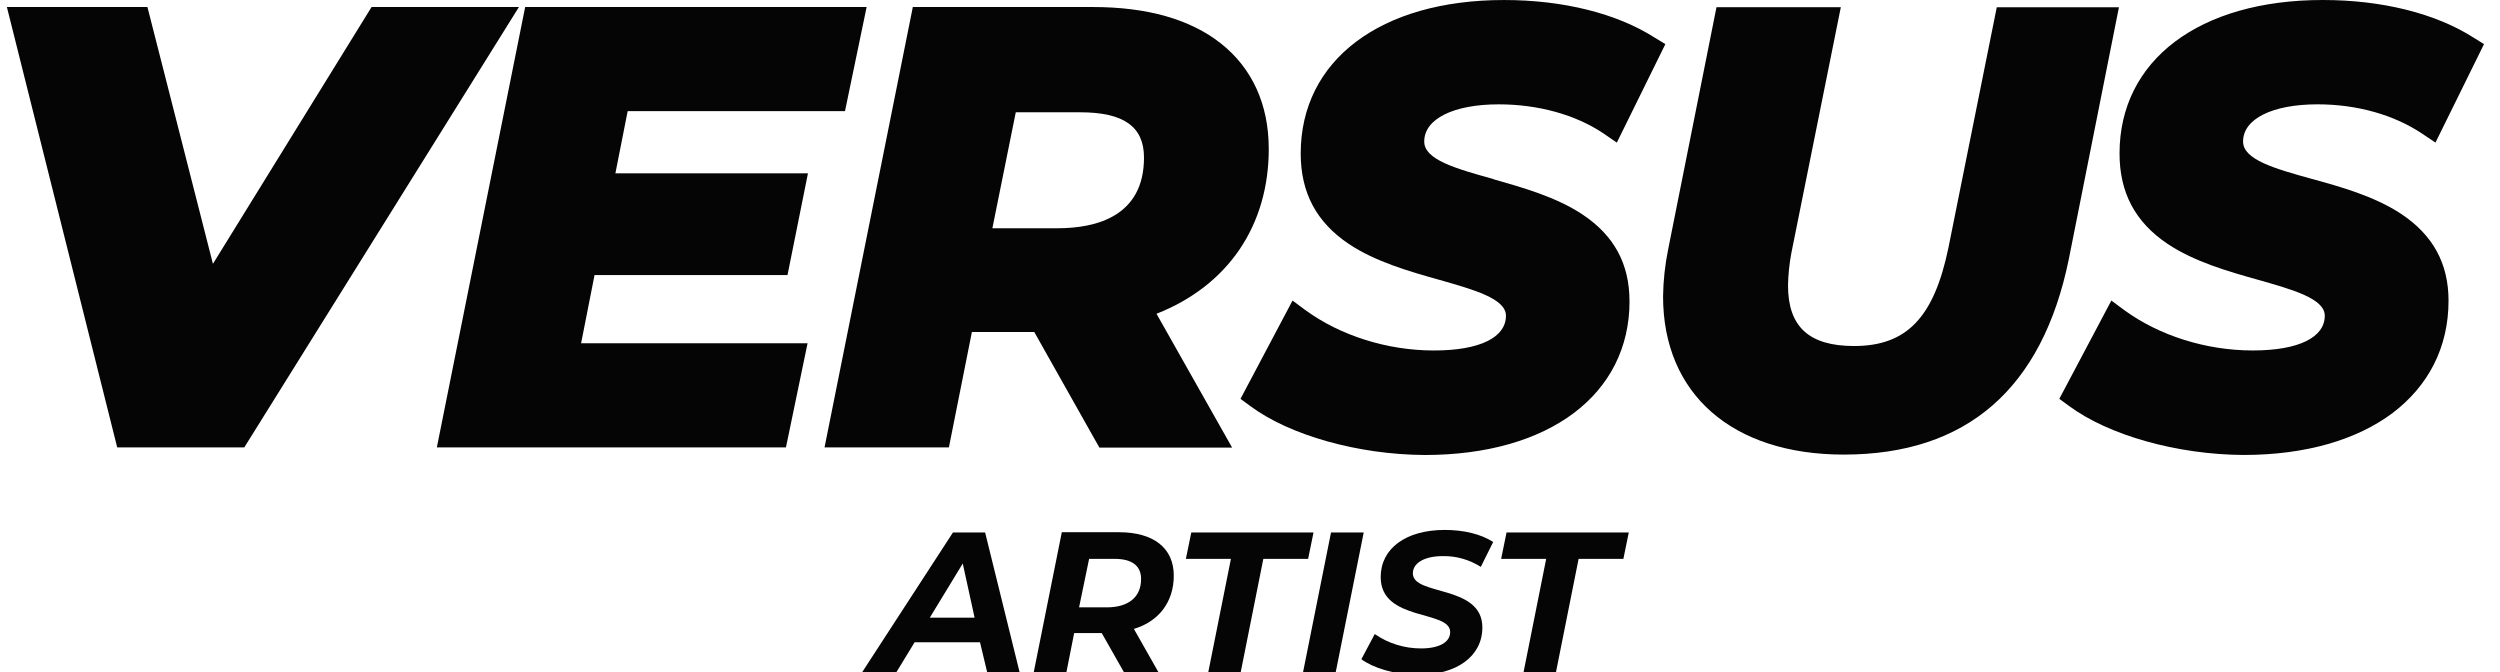
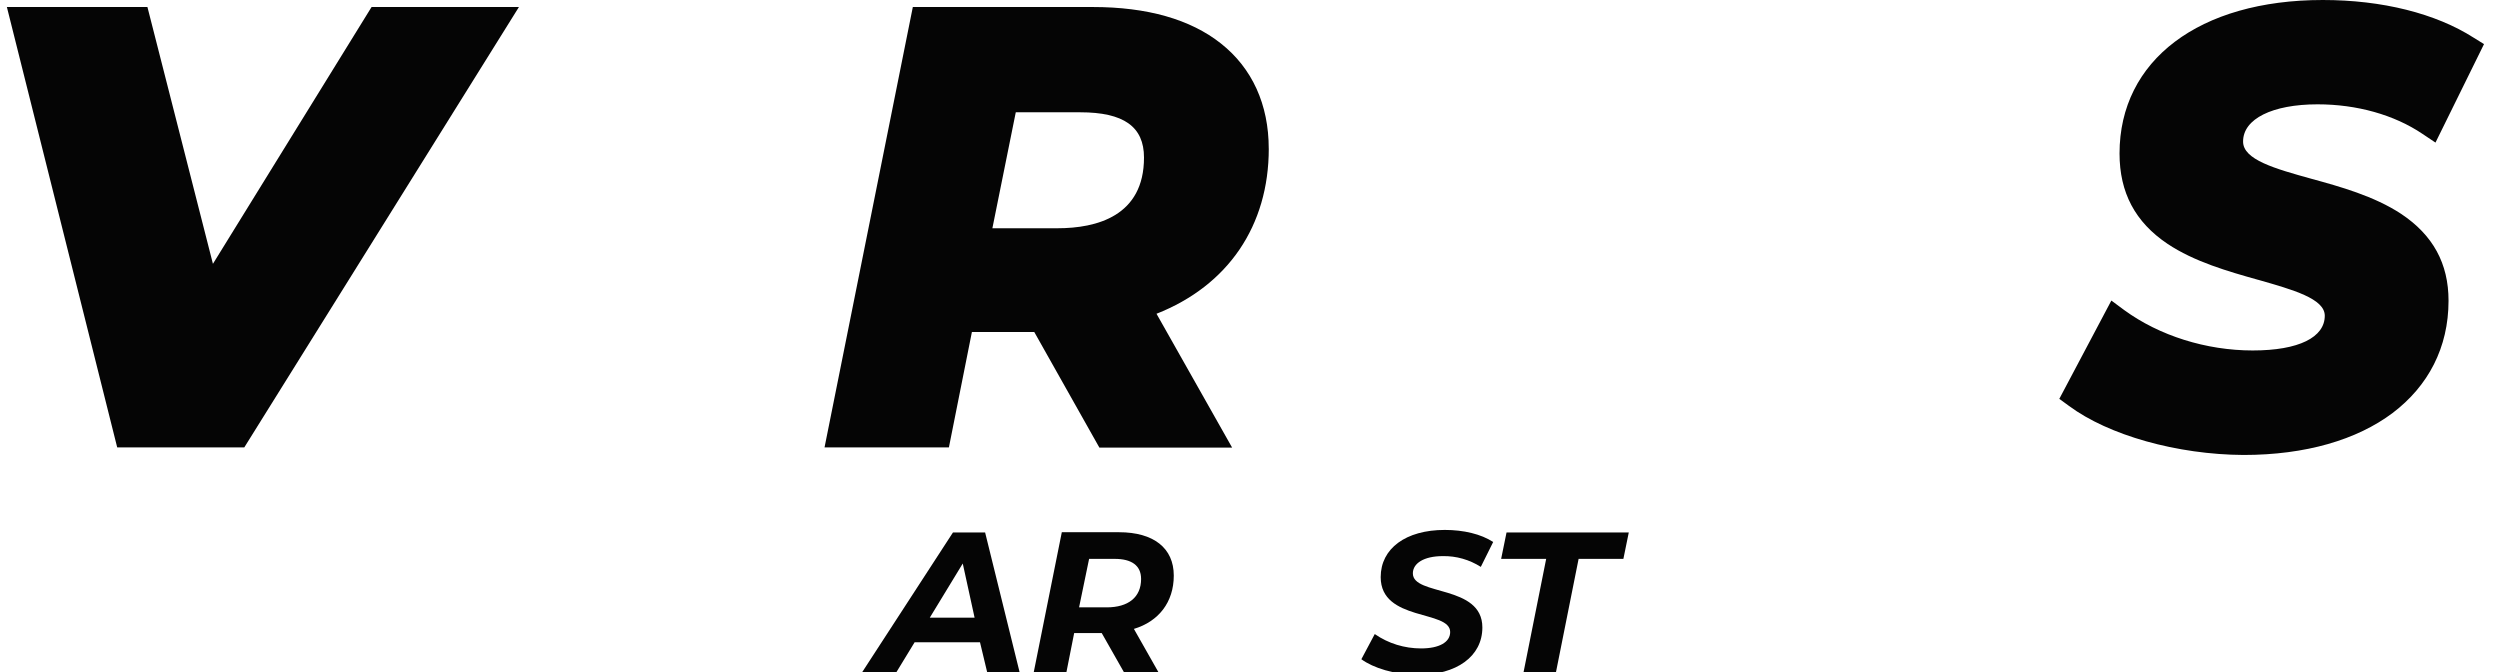
<svg xmlns="http://www.w3.org/2000/svg" width="145" height="39" viewBox="0 0 145 39" fill="none">
  <path d="M30.098 0.407L14.168 25.95H6.798L0.399 0.407H8.551L12.35 15.302L21.551 0.407H30.098Z" fill="#050505" />
-   <path d="M36.405 6.446L35.693 10.052H46.862L45.675 15.955H34.483L33.704 19.91H46.839L45.585 25.95H25.337L30.46 0.407H50.265L49.01 6.446H36.405Z" fill="#050505" />
  <path d="M73.587 8.62C73.587 6.062 72.626 3.956 70.817 2.525C69.042 1.117 66.533 0.407 63.378 0.407H52.944L47.823 25.95H55.036L56.37 19.257H59.988L63.764 25.961H71.463L67.077 18.198C71.226 16.565 73.589 13.095 73.589 8.622L73.587 8.62ZM58.913 6.513H62.655C65.176 6.513 66.352 7.347 66.352 9.138C66.352 12.529 63.617 13.239 61.322 13.239H57.558L58.915 6.513H58.913Z" fill="#050505" />
-   <path d="M94.513 17.466C94.513 22.886 89.843 26.39 82.631 26.39C78.776 26.367 74.797 25.252 72.502 23.54L71.948 23.134L74.967 17.433L75.712 17.985C77.747 19.472 80.471 20.328 83.162 20.328C85.853 20.328 87.345 19.562 87.345 18.312C87.345 17.32 85.48 16.803 83.512 16.239L83.467 16.227C81.738 15.742 79.77 15.179 78.221 14.142C76.344 12.88 75.441 11.168 75.441 8.903C75.441 3.494 80.064 0.001 87.231 0.001C90.668 0.001 93.778 0.779 95.981 2.188L96.591 2.559L93.776 8.272L93.007 7.742C91.379 6.649 89.209 6.052 86.925 6.052C84.302 6.052 82.606 6.898 82.606 8.204C82.594 9.263 84.448 9.782 86.597 10.379L86.641 10.401C88.337 10.886 90.26 11.426 91.785 12.44C93.616 13.657 94.51 15.302 94.51 17.465L94.513 17.466Z" fill="#050505" />
-   <path d="M122.899 0.419L119.993 15.021C118.456 22.546 114.07 26.366 106.937 26.366C100.471 26.366 96.458 22.851 96.458 17.195C96.47 16.272 96.571 15.359 96.752 14.469L99.556 0.419H106.768L103.897 14.683C103.784 15.292 103.717 15.923 103.705 16.554C103.705 18.953 104.926 20.069 107.538 20.069C110.589 20.069 112.172 18.413 113.009 14.368L115.813 0.42H122.902L122.899 0.419Z" fill="#050505" />
  <path d="M142.015 17.442C142.015 20.158 140.839 22.388 138.771 23.954C136.702 25.509 133.729 26.388 130.123 26.388C126.28 26.366 122.301 25.25 119.994 23.538L119.44 23.133L122.459 17.432L123.204 17.984C125.239 19.471 127.963 20.327 130.654 20.327C133.345 20.327 134.837 19.56 134.837 18.311C134.837 17.319 132.972 16.801 131.004 16.237L130.959 16.226C129.23 15.741 127.262 15.177 125.713 14.14C123.836 12.879 122.933 11.166 122.933 8.901C122.933 3.493 127.556 0 134.724 0C138.16 0 141.27 0.777 143.473 2.186L144.073 2.558L141.258 8.27L140.501 7.763C138.861 6.659 136.702 6.051 134.418 6.051C131.796 6.051 130.099 6.896 130.099 8.203C130.087 9.262 131.942 9.781 134.09 10.377C135.696 10.818 137.696 11.369 139.268 12.406C141.11 13.633 142.015 15.278 142.015 17.442Z" fill="#050505" />
  <path d="M56.84 37.251H53.048L51.987 38.992H50.002L55.271 30.884H57.137L59.138 38.992H57.257L56.84 37.251ZM56.526 35.823L55.84 32.684L53.929 35.823H56.526Z" fill="#050505" />
  <path d="M65.766 36.477L67.184 38.977H65.183L63.899 36.716H62.302L61.854 38.977H59.959L61.585 30.869H64.899C66.914 30.869 68.079 31.791 68.079 33.383C68.079 34.931 67.197 36.047 65.764 36.477H65.766ZM66.183 33.576C66.183 32.787 65.615 32.415 64.661 32.415H63.168L62.586 35.227H64.184C65.438 35.227 66.184 34.647 66.184 33.576H66.183Z" fill="#050505" />
-   <path d="M71.393 32.416H68.781L69.094 30.884H76.184L75.871 32.416H73.273L71.96 38.991H70.079L71.393 32.416Z" fill="#050505" />
-   <path d="M77.199 30.884H79.095L77.468 39.006H75.573L77.199 30.884Z" fill="#050505" />
  <path d="M78.96 38.233L79.736 36.775C80.528 37.326 81.468 37.609 82.423 37.609C83.468 37.609 84.11 37.252 84.11 36.657C84.11 35.362 80.08 36.061 80.08 33.473C80.08 31.807 81.543 30.736 83.797 30.736C84.886 30.736 85.902 30.975 86.604 31.436L85.887 32.879C85.23 32.463 84.469 32.239 83.678 32.255C82.589 32.255 81.946 32.671 81.946 33.252C81.932 34.576 85.977 33.892 85.977 36.391C85.977 38.071 84.484 39.144 82.23 39.144C80.886 39.129 79.647 38.742 78.96 38.236V38.233Z" fill="#050505" />
  <path d="M89.678 32.416H87.066L87.379 30.884H94.469L94.156 32.416H91.559L90.245 38.991H88.365L89.678 32.416Z" fill="#050505" />
</svg>